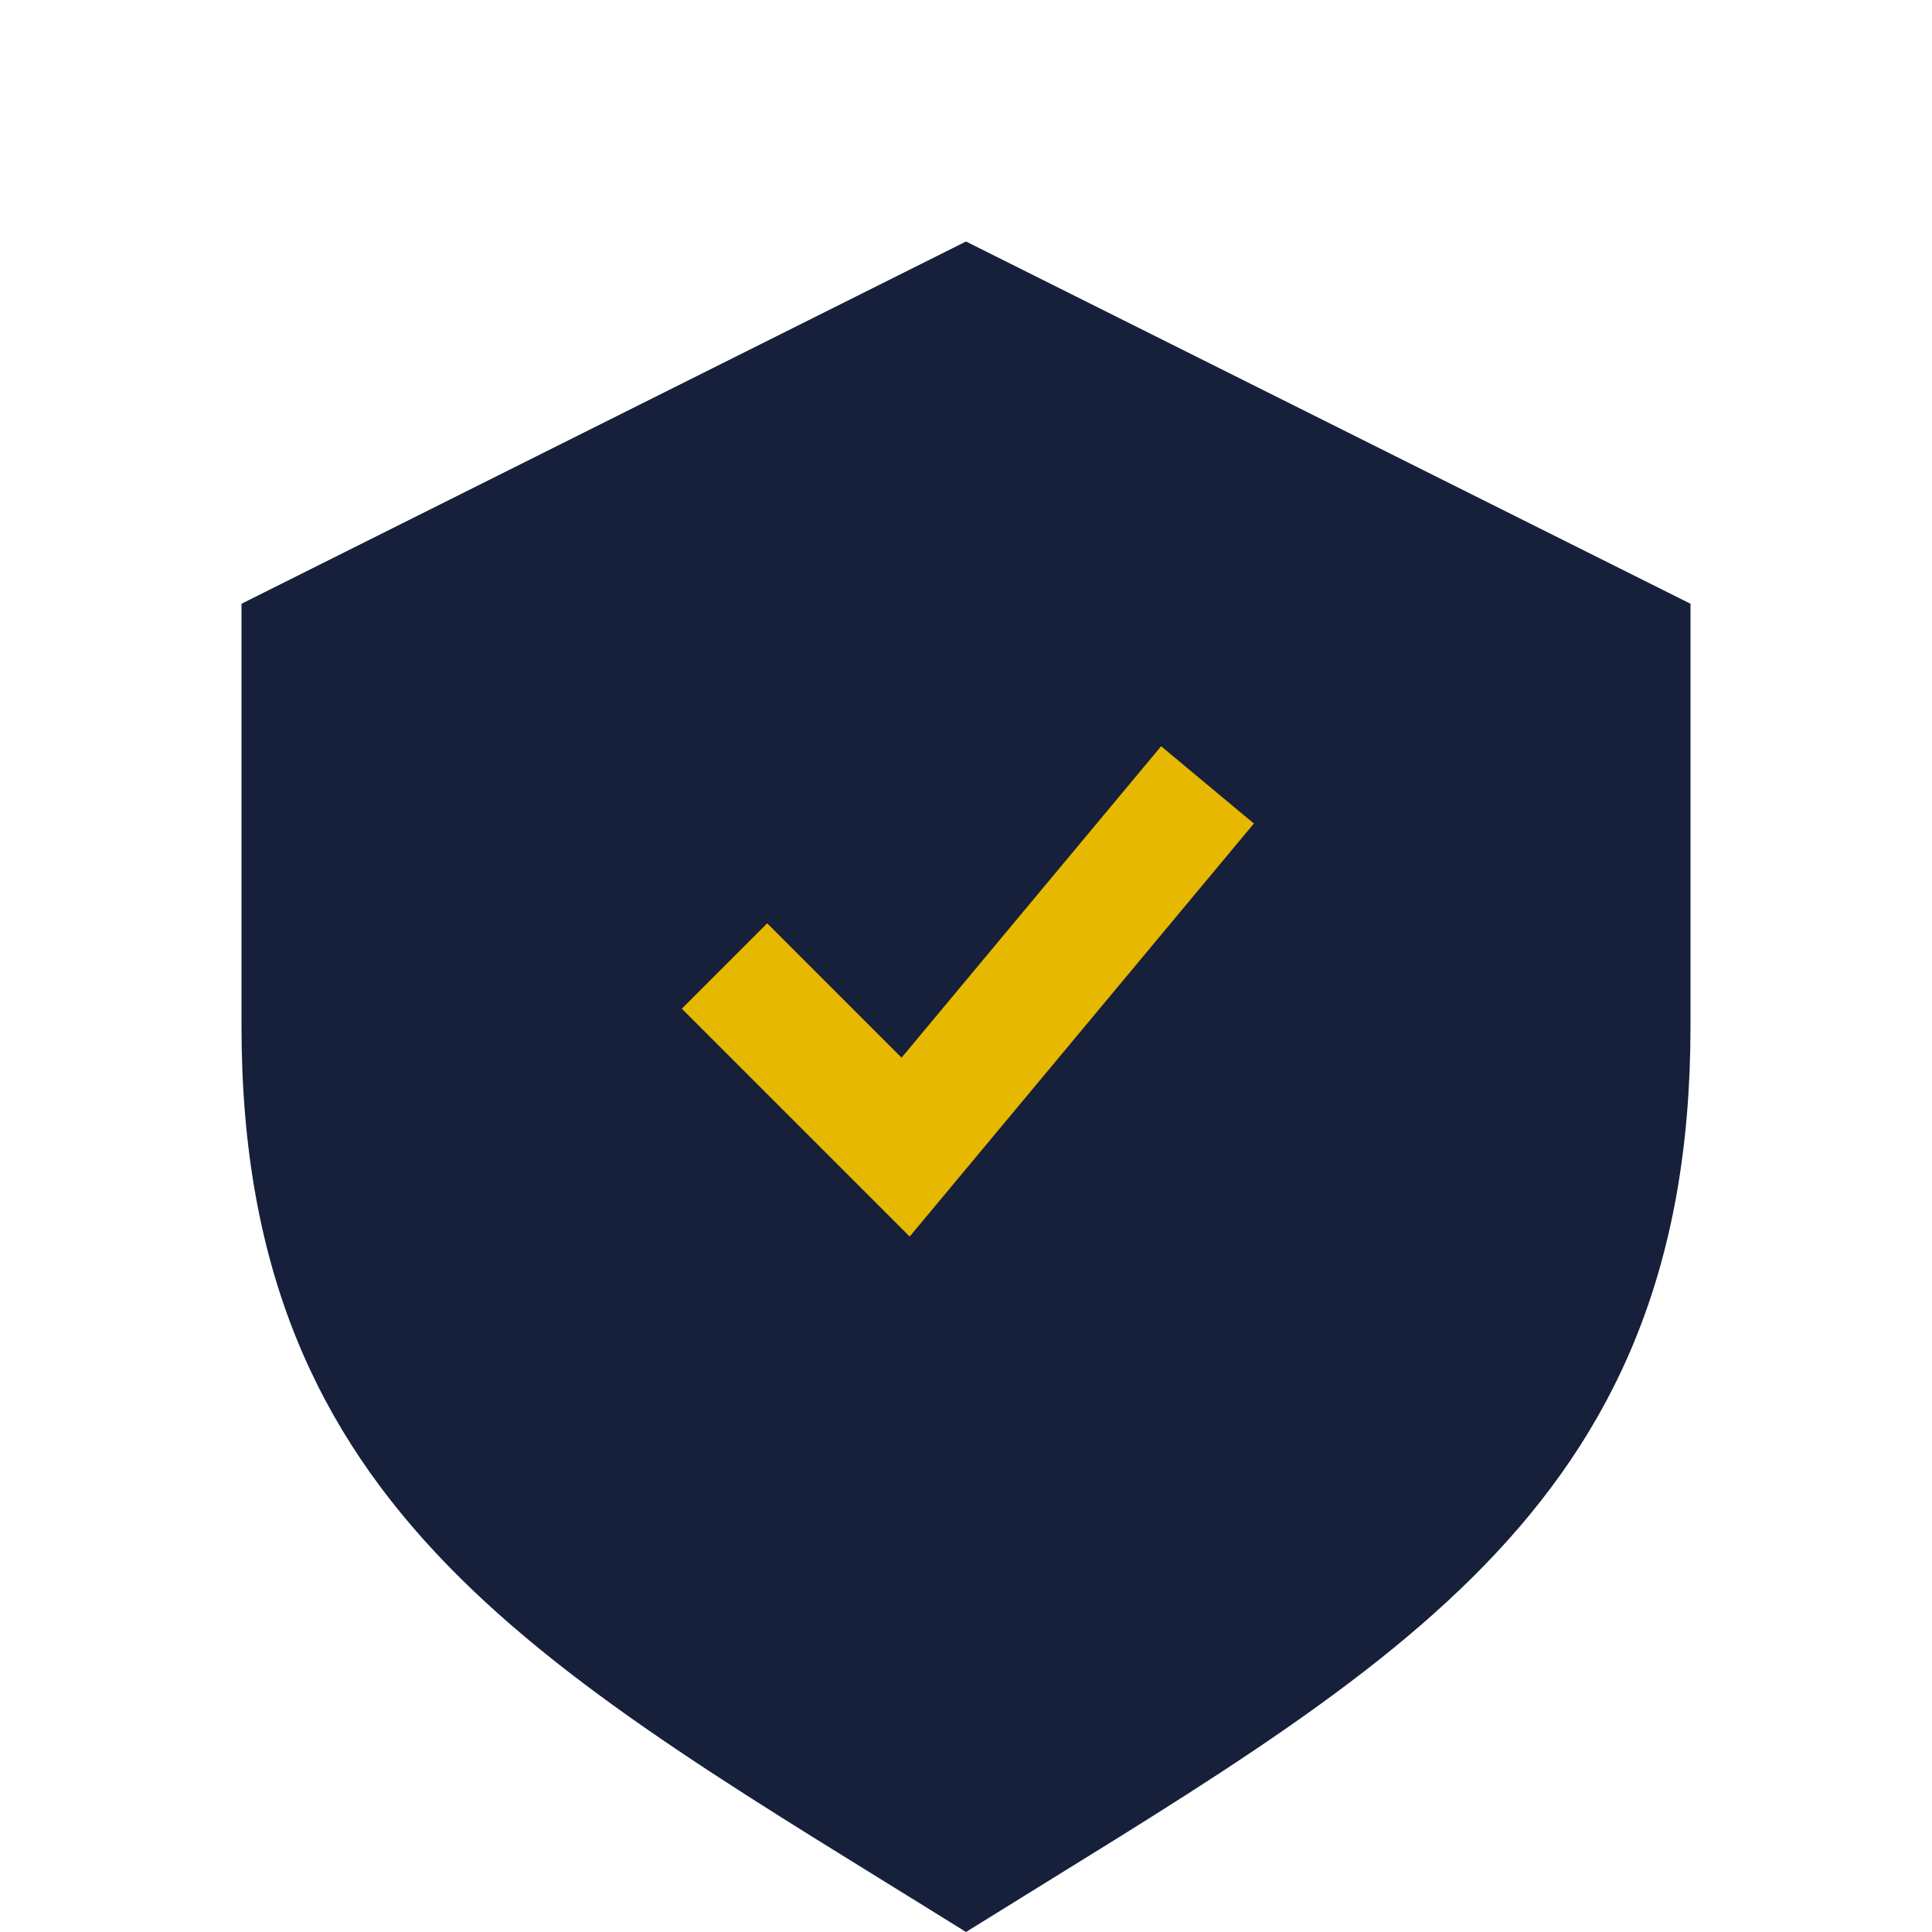
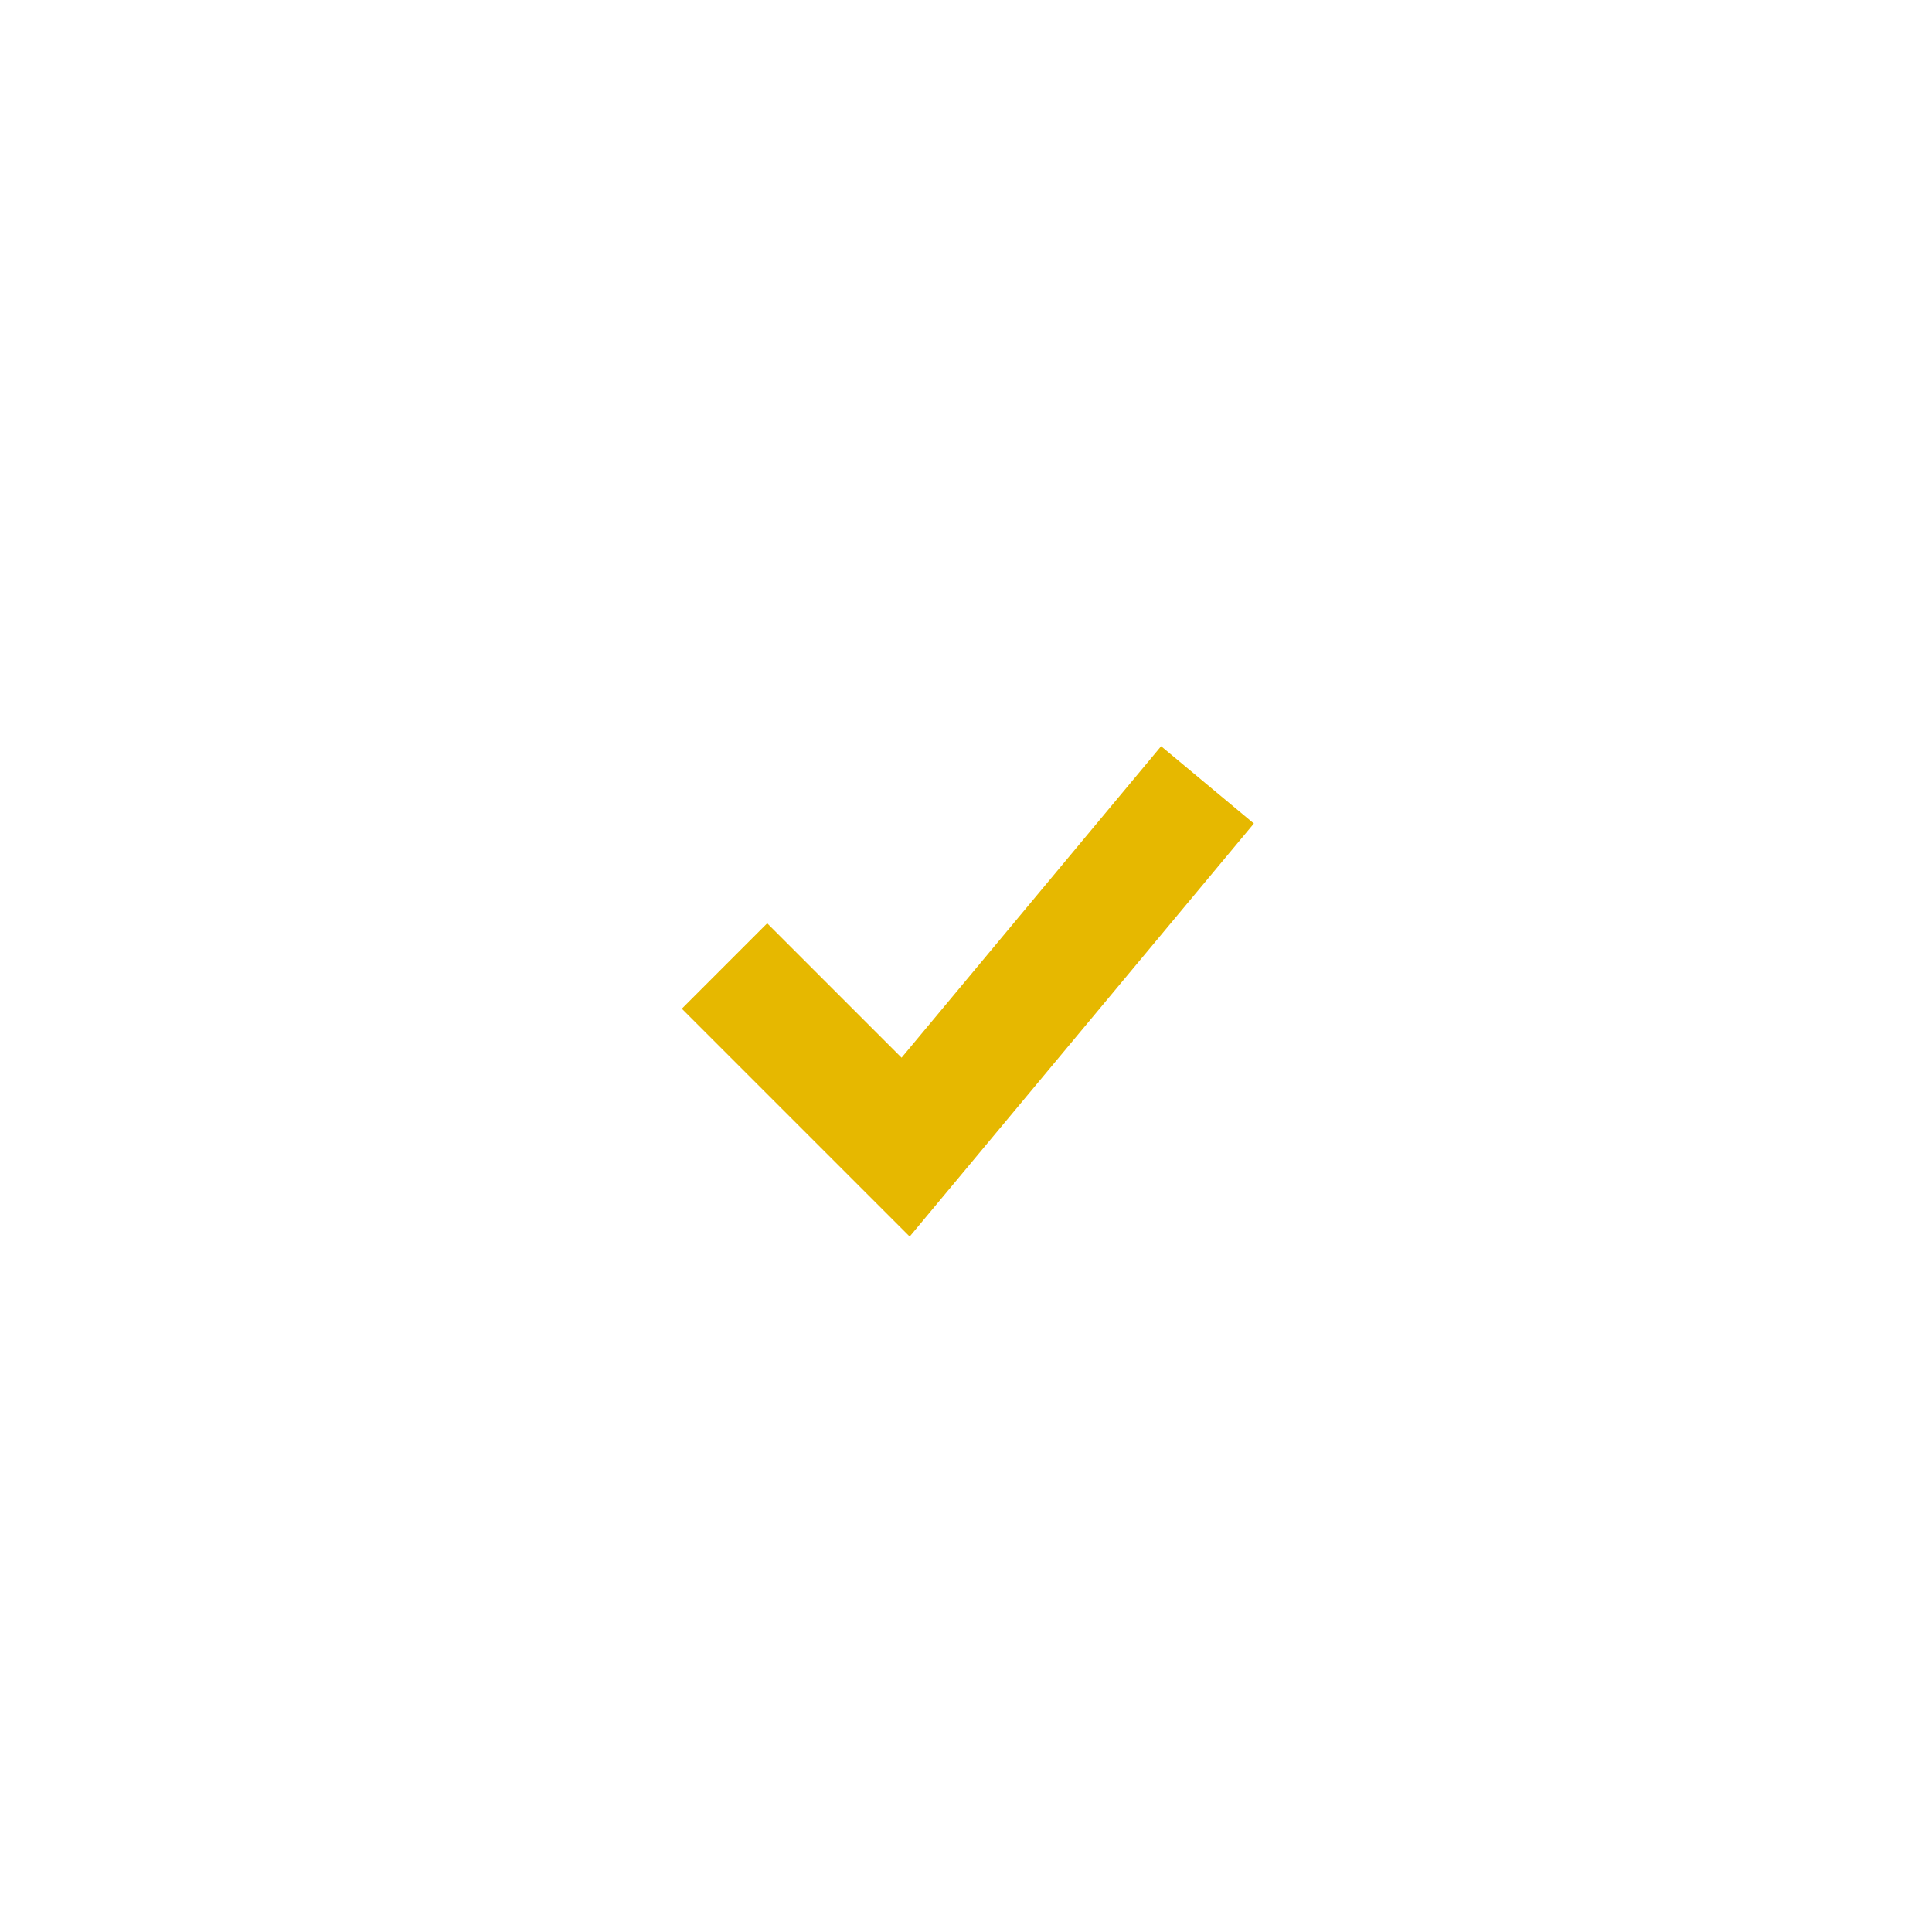
<svg xmlns="http://www.w3.org/2000/svg" width="32" height="32" viewBox="0 0 32 32">
-   <path d="M16 4l12 6v7c0 8.1-5.1 10.7-12 15-6.9-4.3-12-6.9-12-15V10z" fill="#16203a" />
  <path d="M12 16l3 3 5-6" stroke="#e6b800" stroke-width="2" fill="none" />
</svg>